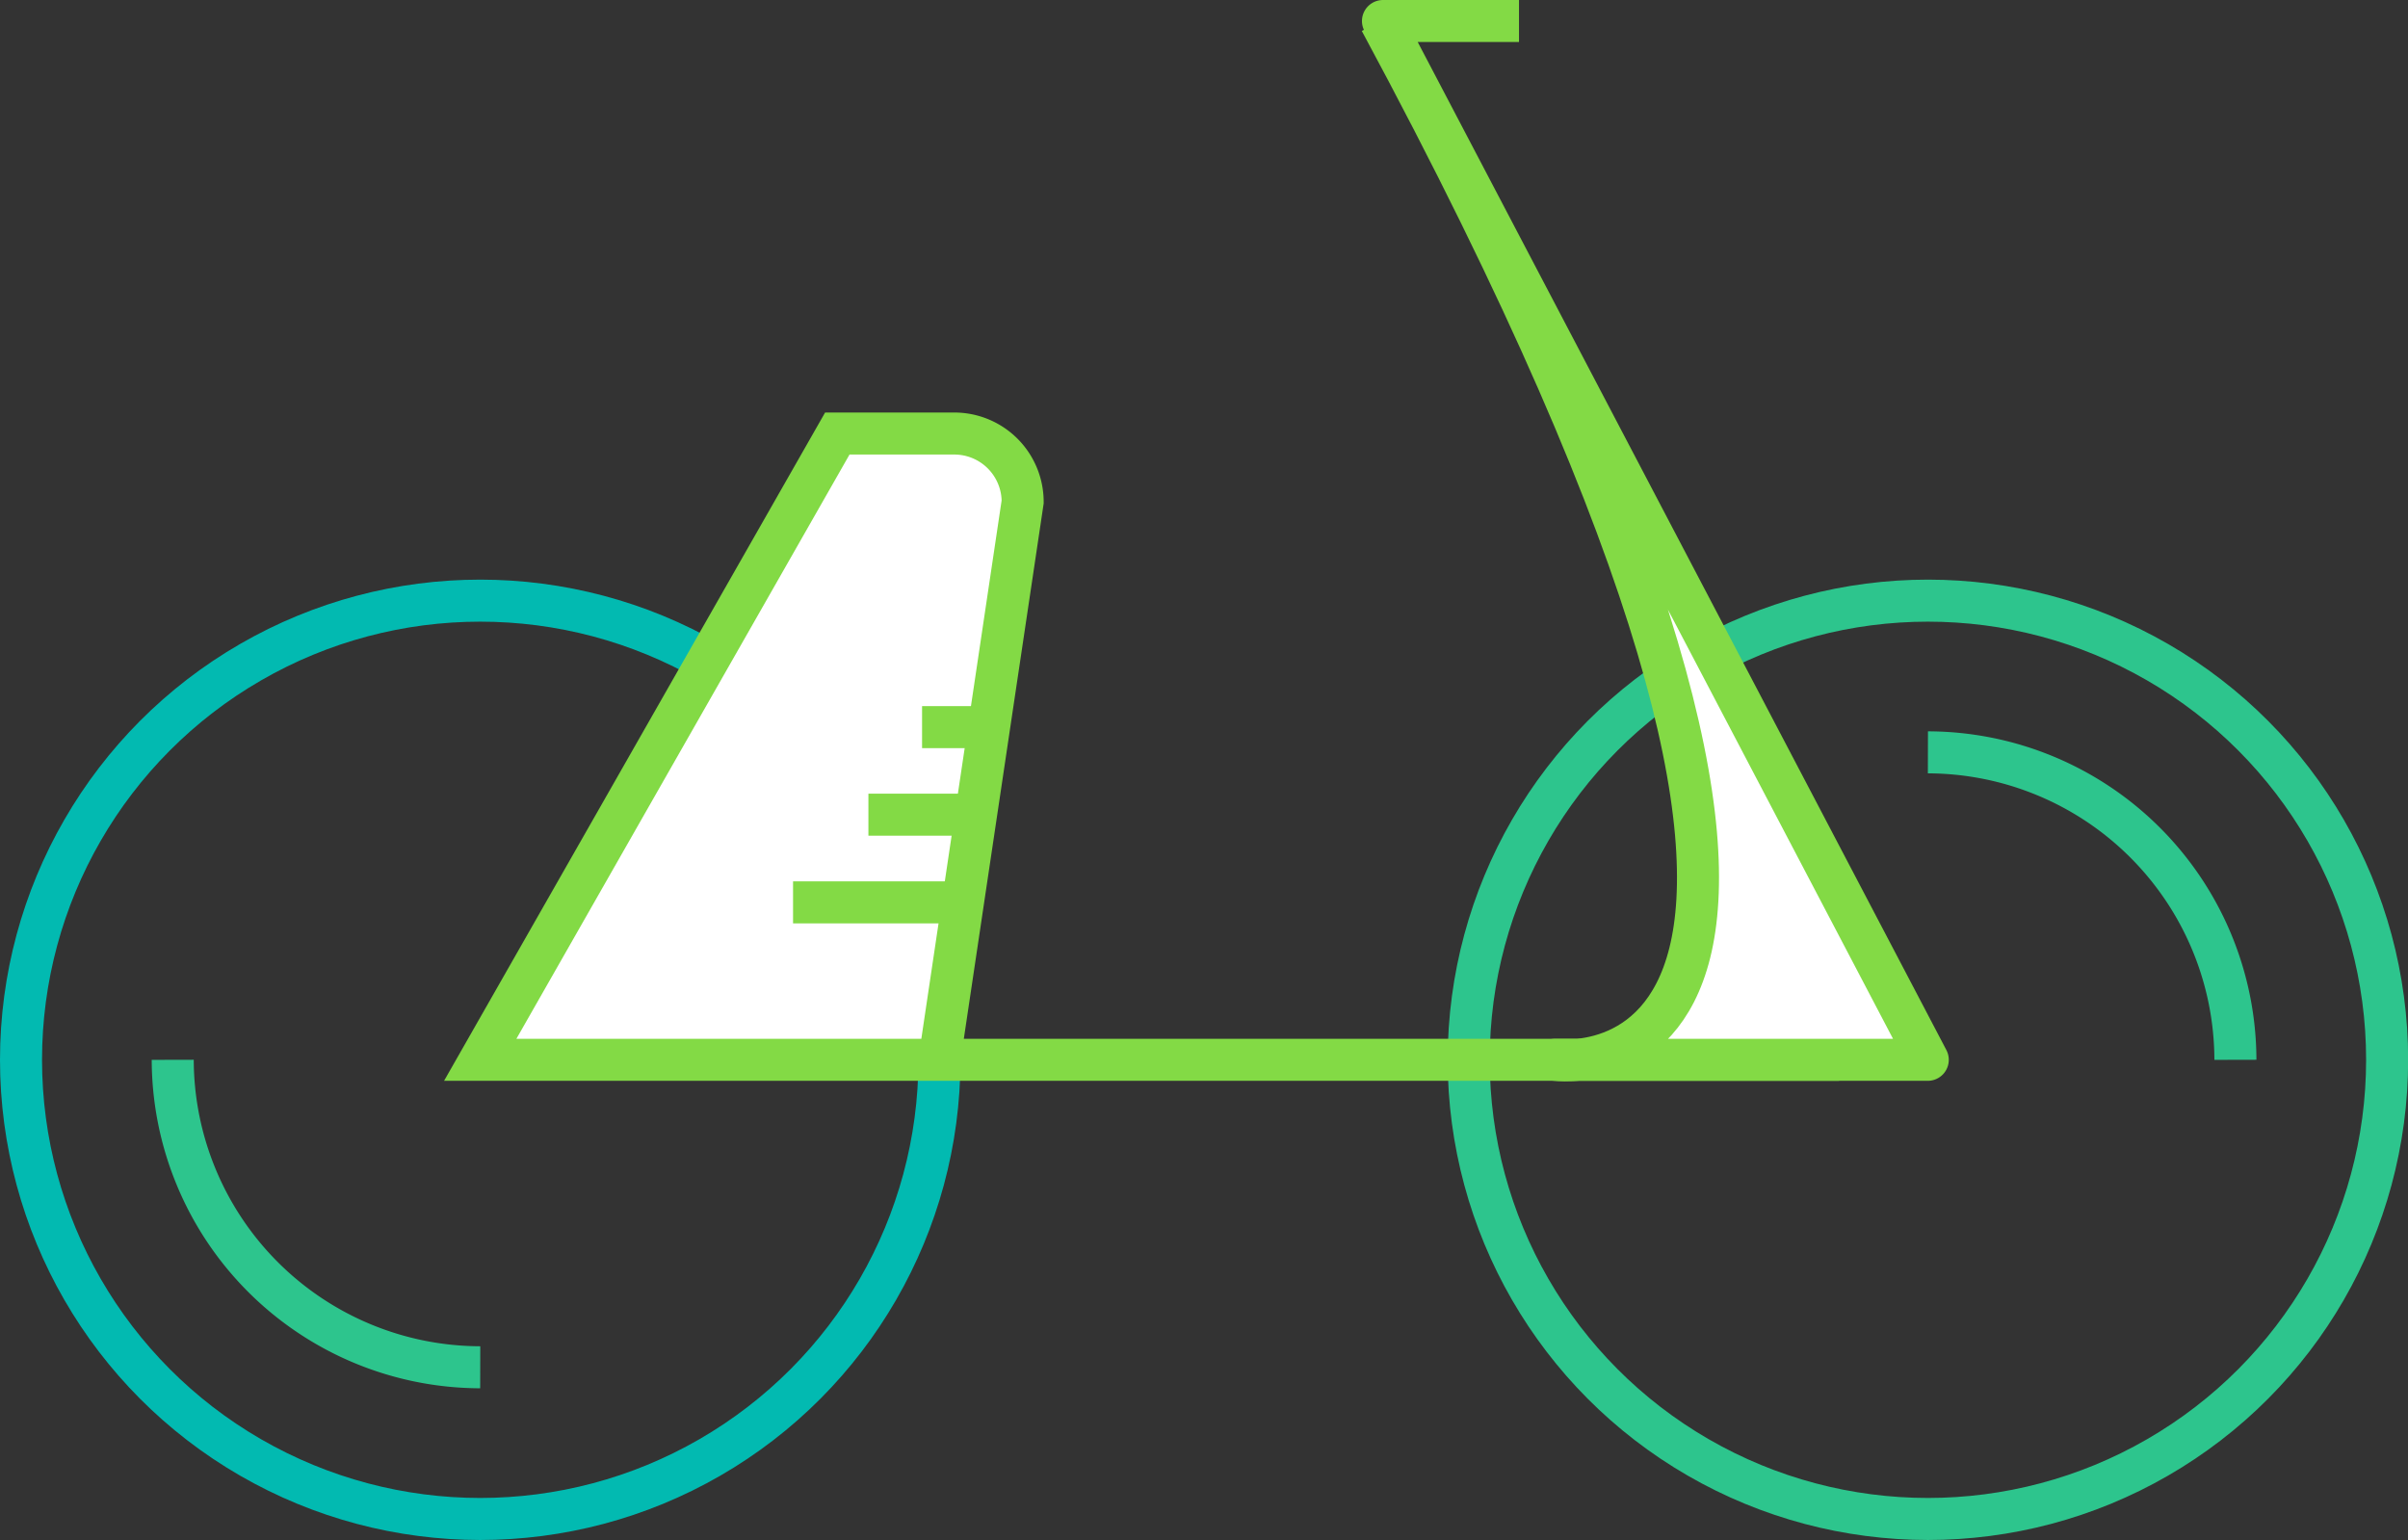
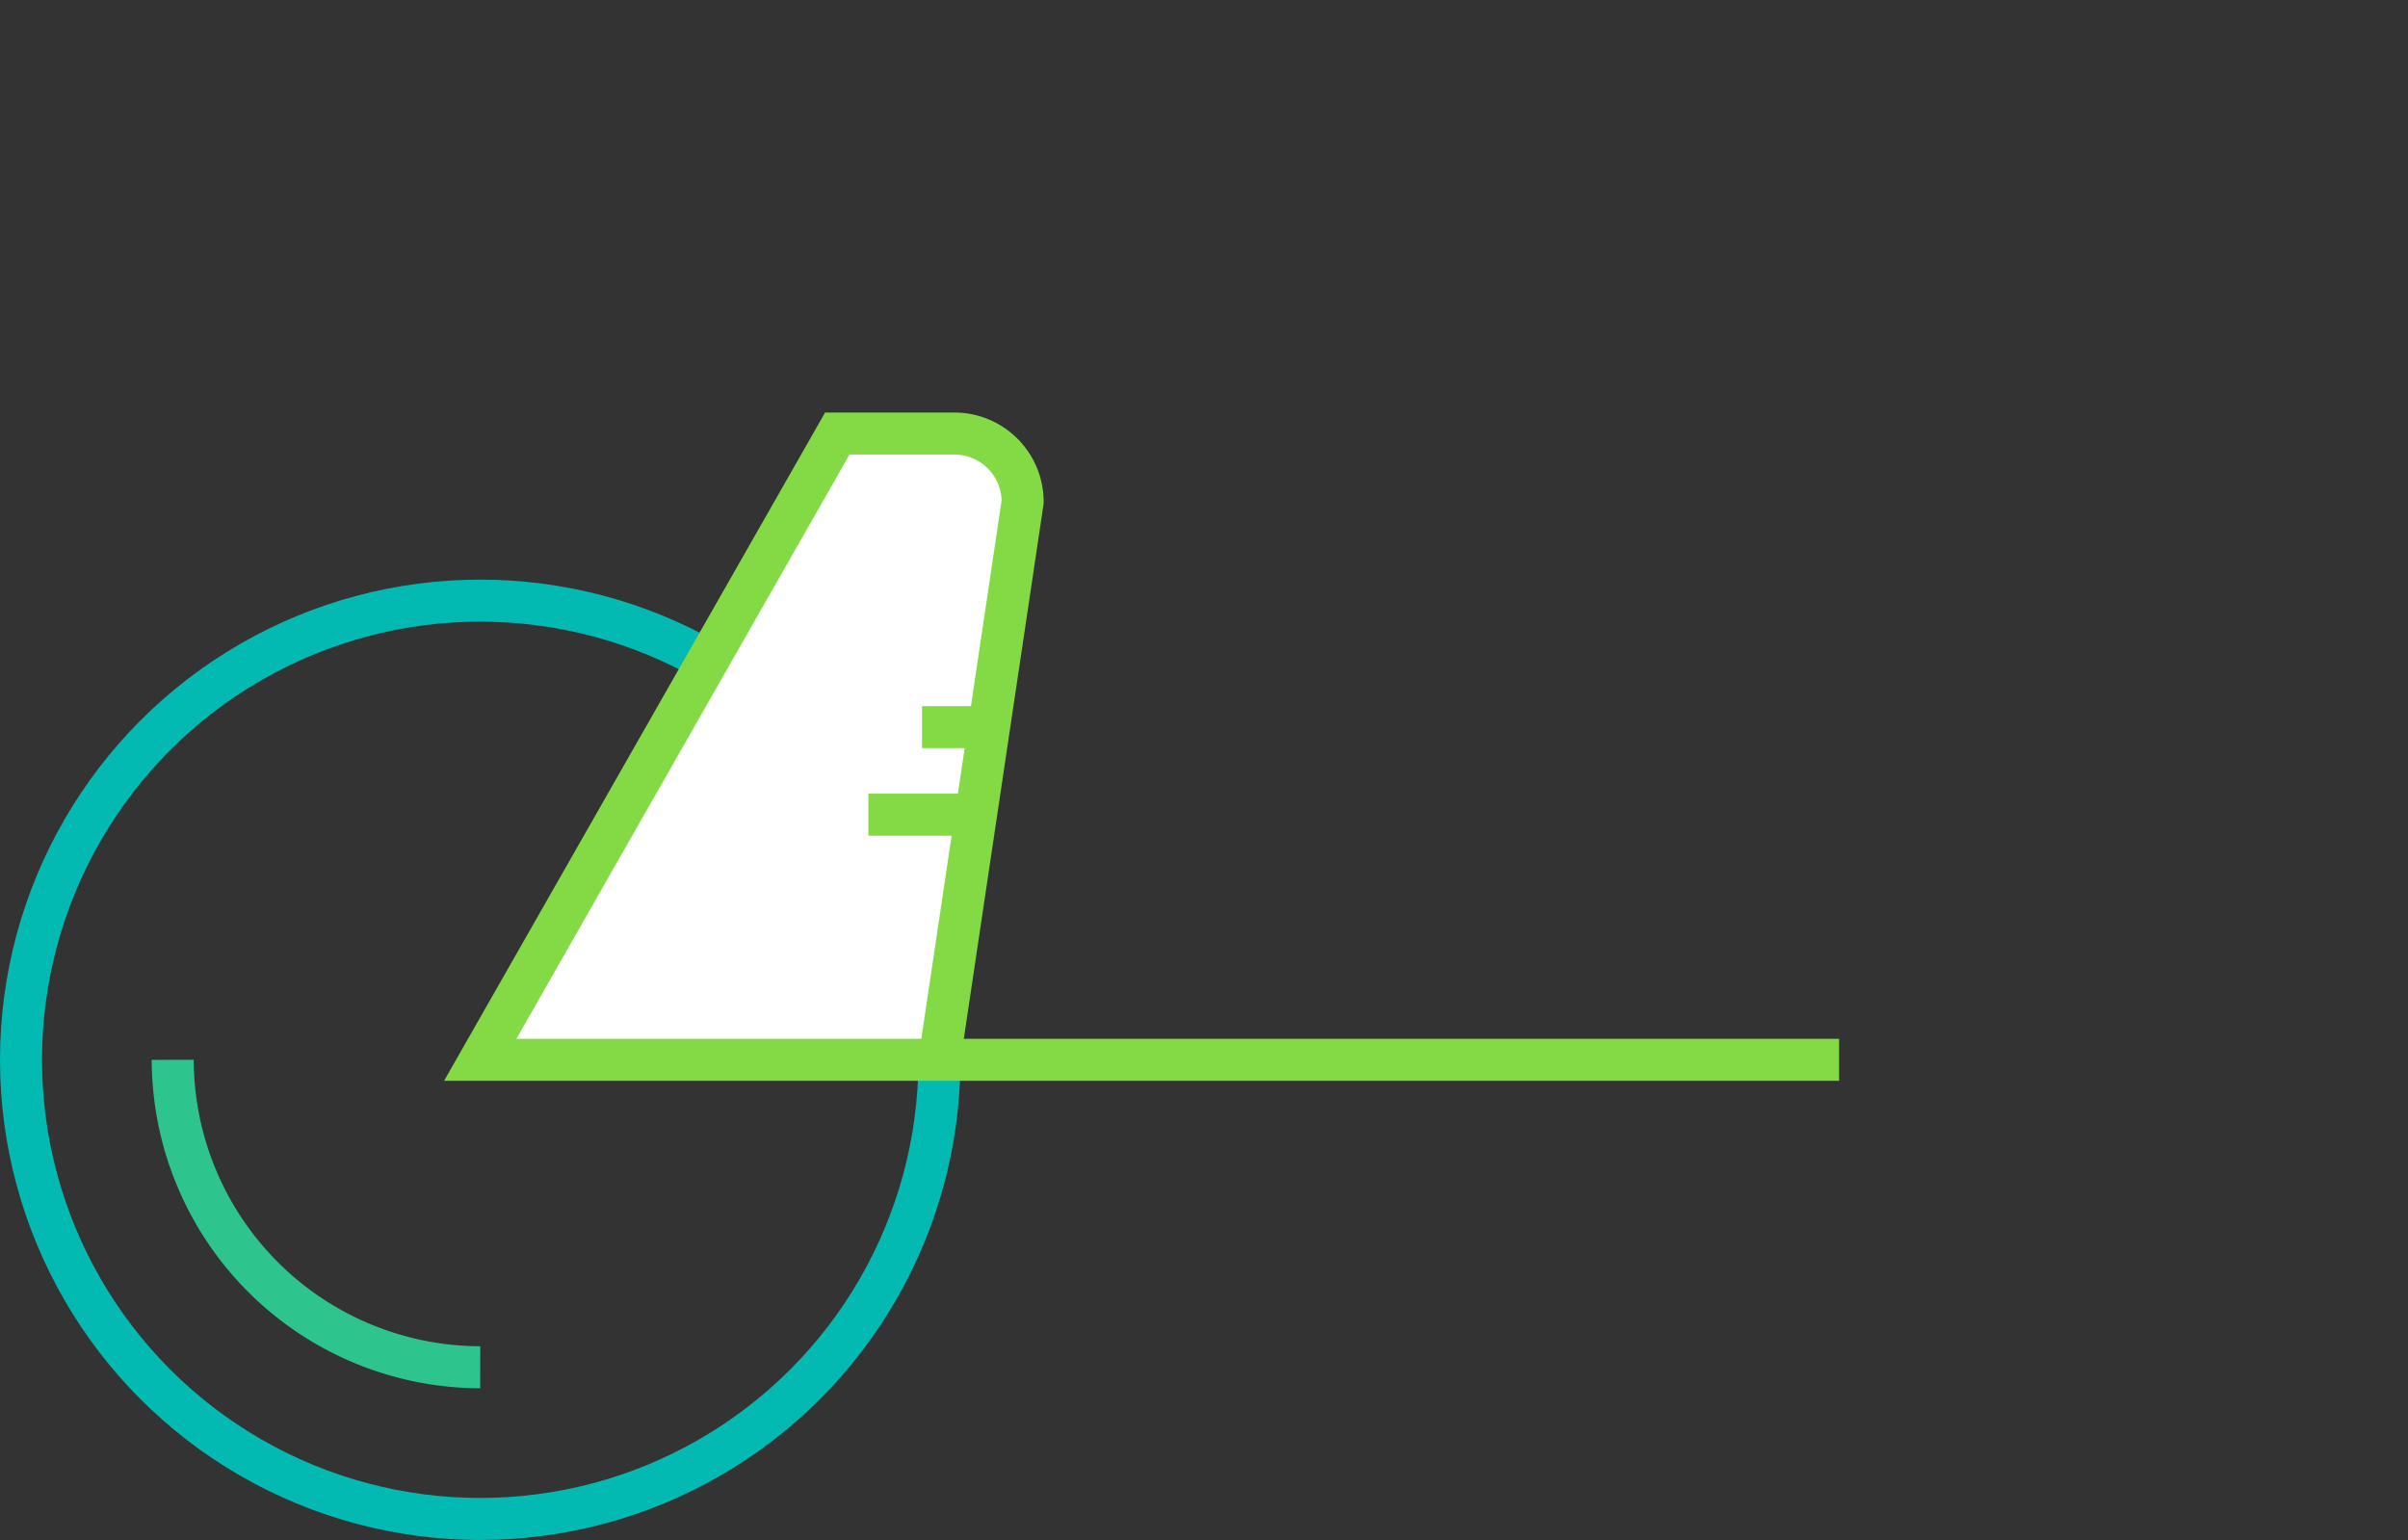
<svg xmlns="http://www.w3.org/2000/svg" viewBox="0 0 171.89 109.94">
  <rect x="0" y="0" width="171.89" height="109.94" fill="#333333" stroke="none" />
  <defs>
    <style>.cls-1,.cls-2,.cls-5{fill:none;}.cls-1{stroke:#02bab1;}.cls-1,.cls-2,.cls-4{stroke-linejoin:round;}.cls-1,.cls-2,.cls-3,.cls-4,.cls-5{stroke-width:3px;}.cls-2{stroke:#2dc58d;}.cls-3,.cls-4{fill:#fff;}.cls-3,.cls-4,.cls-5{stroke:#83da45;}.cls-3,.cls-5{stroke-miterlimit:10;}</style>
  </defs>
  <title>Asset 124</title>
  <g id="Layer_2" data-name="Layer 2">
    <g id="Layer_1-2" data-name="Layer 1">
      <circle class="cls-1" cx="34.28" cy="75.66" r="32.78" />
      <path class="cls-2" d="M34.28,97.61A22,22,0,0,1,12.33,75.66" />
-       <circle class="cls-2" cx="137.62" cy="75.66" r="32.78" />
-       <path class="cls-2" d="M137.62,53.71a22,22,0,0,1,21.95,21.95" />
      <path class="cls-3" d="M67.06,75.66,73,35.83a4.88,4.88,0,0,0-4.88-4.88H59.77L34.28,75.66h97" />
-       <path class="cls-4" d="M108.43,1.5H98.72l38.89,74.16H111S140.82,80,98.53,1.5" />
-       <line class="cls-5" x1="68.72" y1="64.42" x2="56.61" y2="64.42" />
      <line class="cls-5" x1="69.65" y1="58.16" x2="61.99" y2="58.16" />
      <line class="cls-5" x1="70.58" y1="51.91" x2="65.82" y2="51.91" />
    </g>
  </g>
</svg>